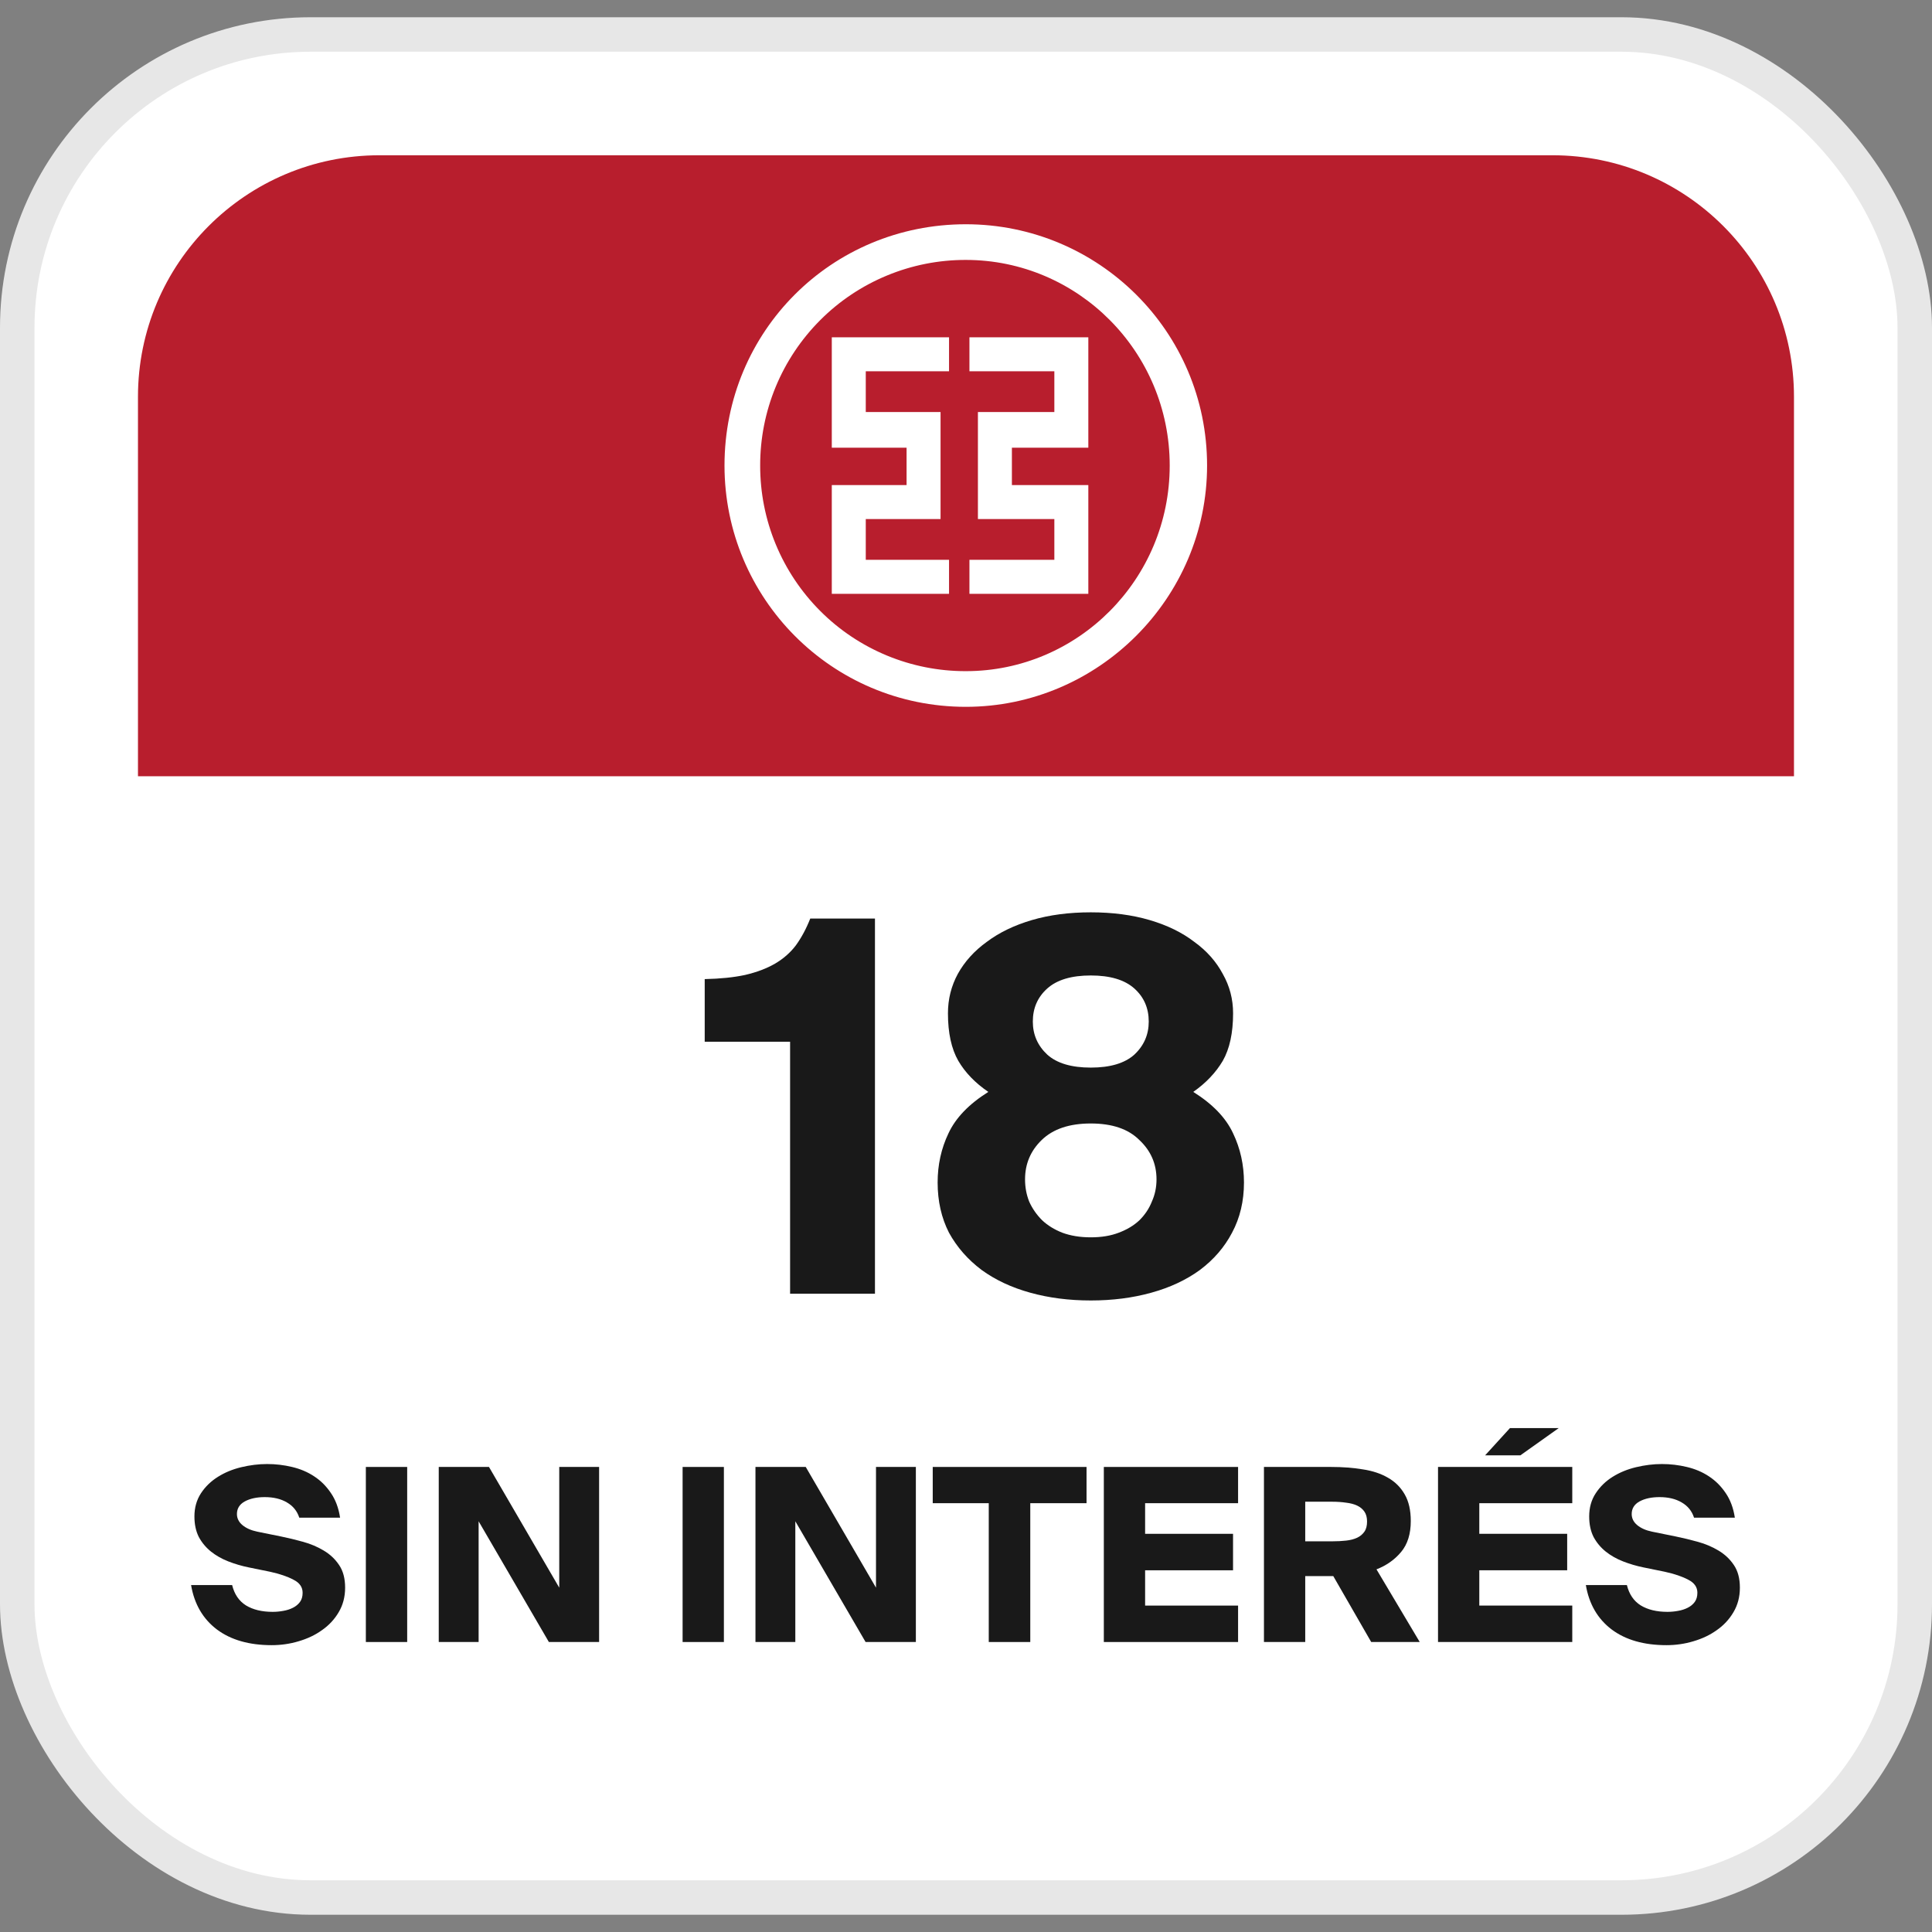
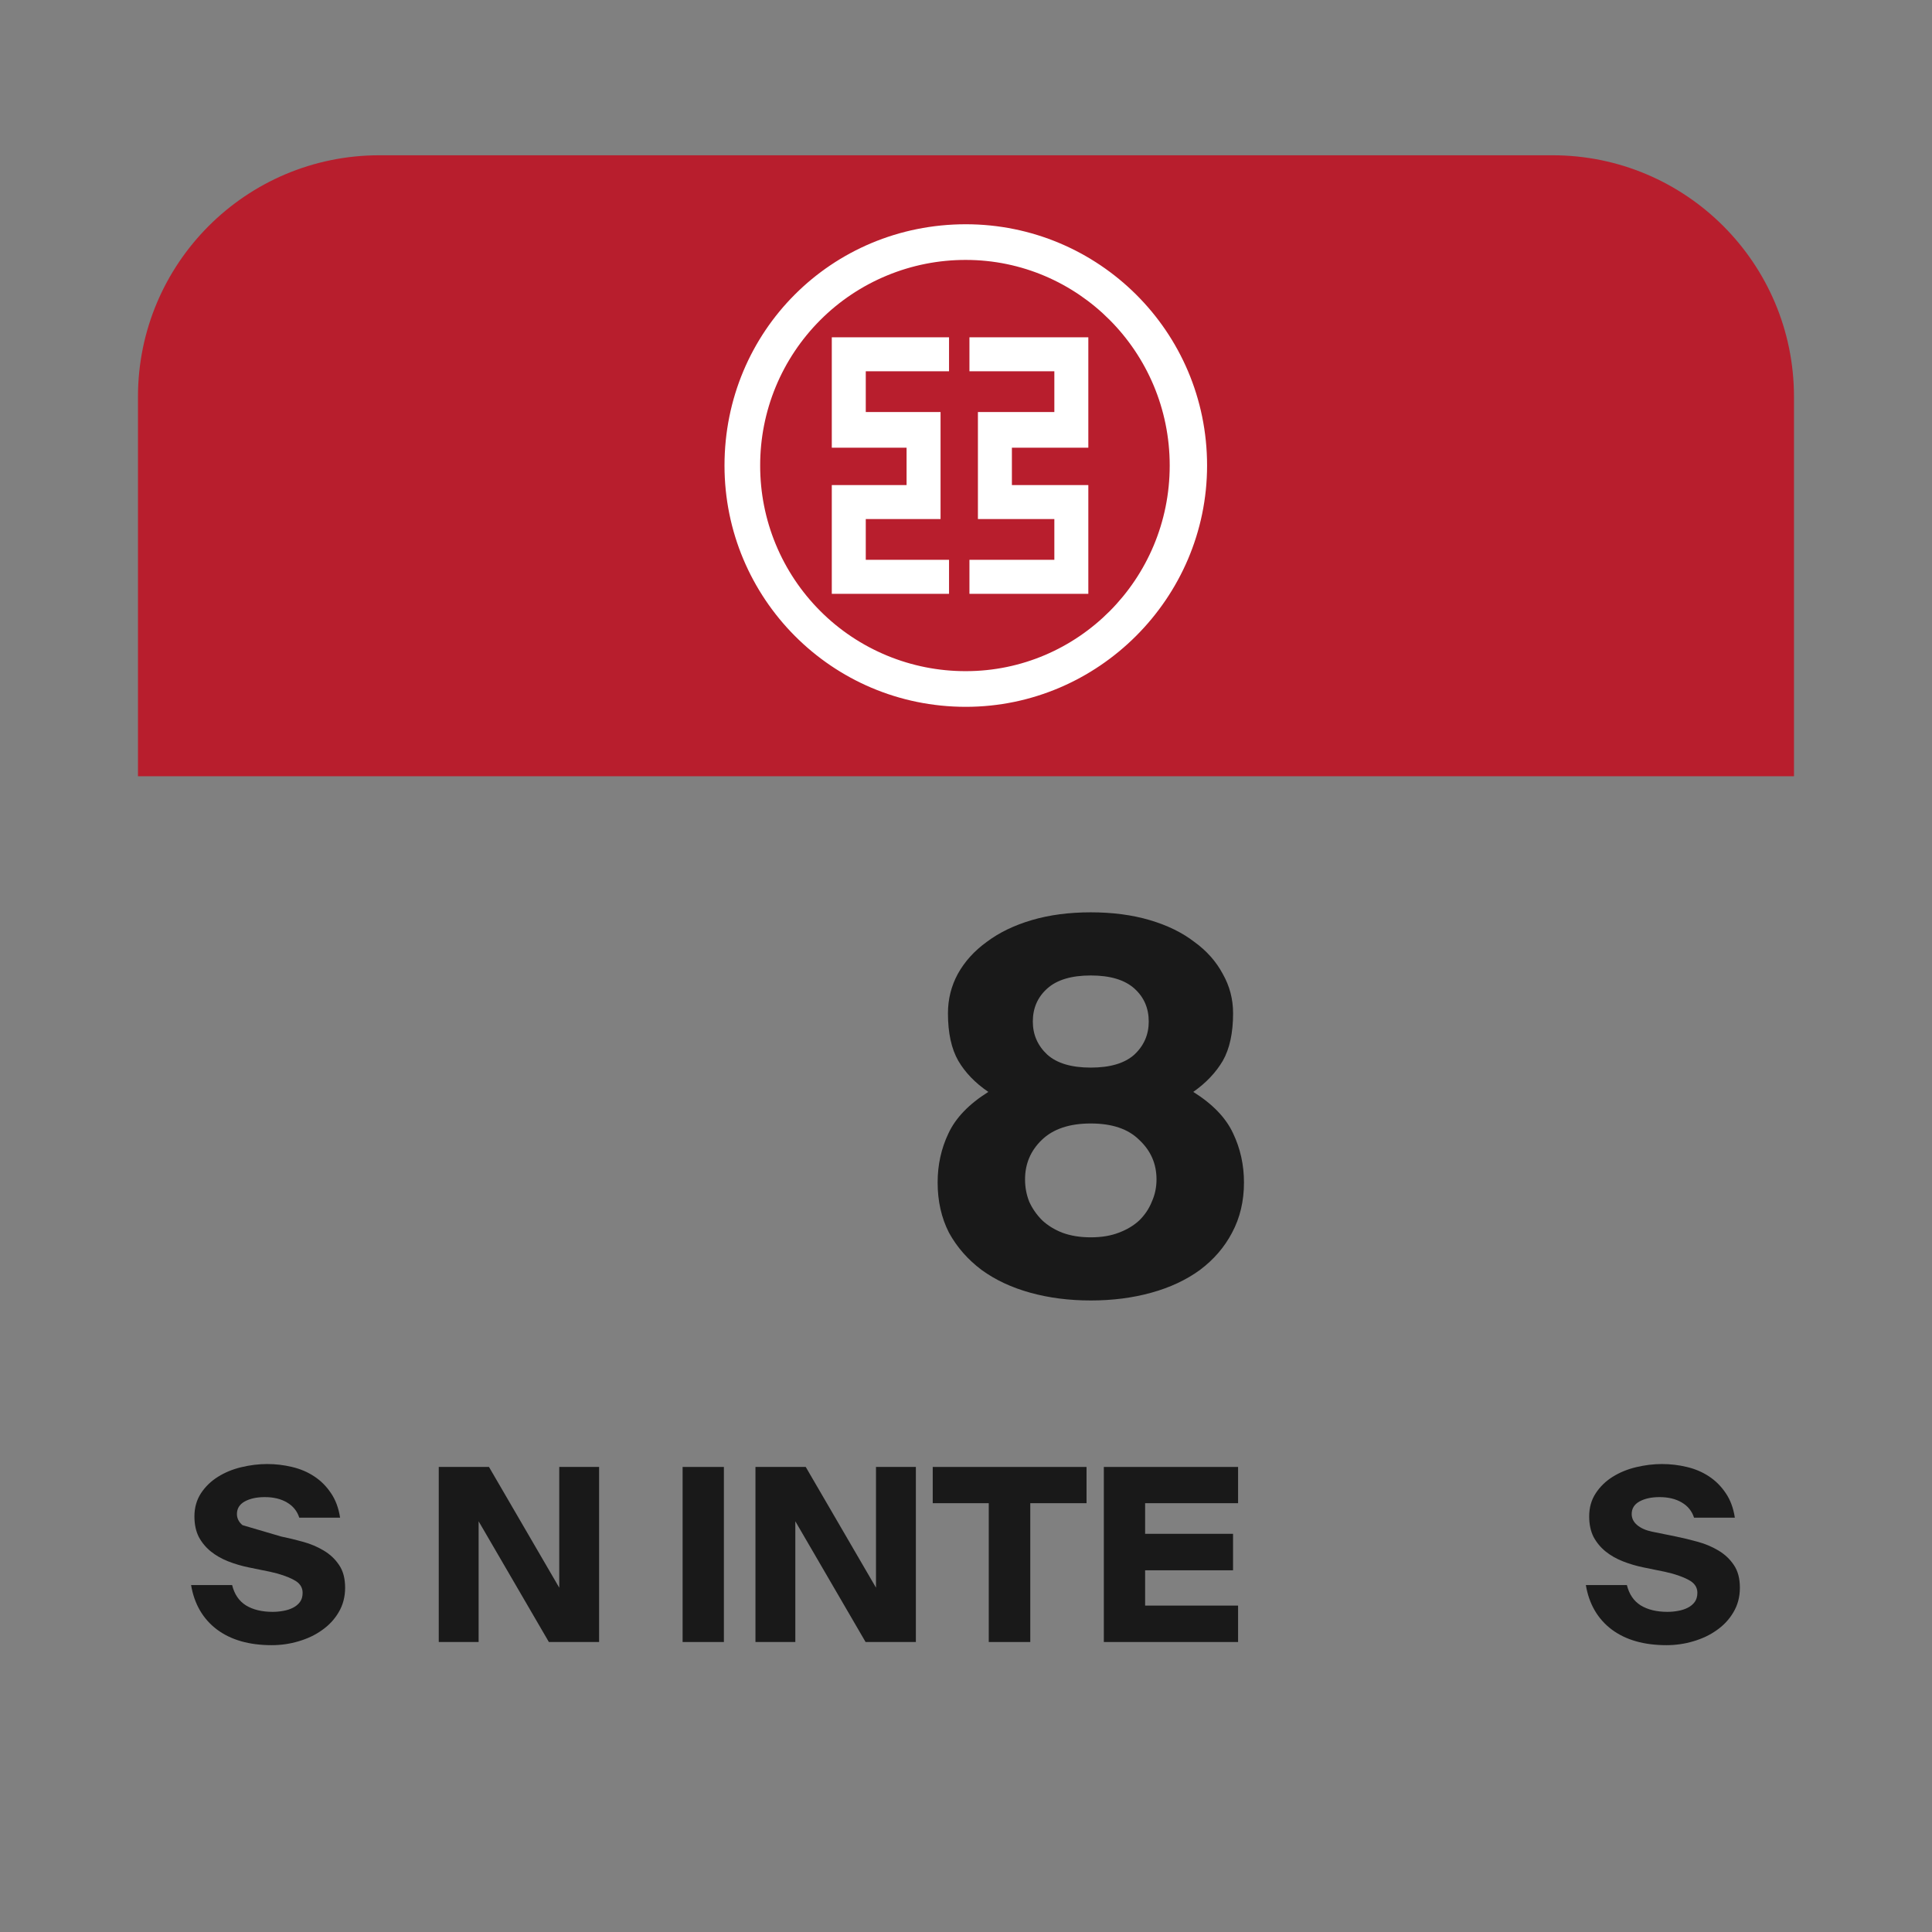
<svg xmlns="http://www.w3.org/2000/svg" width="41" height="41" viewBox="0 0 41 41" fill="none">
  <rect x="0" y="0" width="41" height="41" fill="#808080" stroke="none" />
-   <rect x="0.366" y="0.732" width="40.268" height="39.536" rx="6.223" fill="white" stroke="#E7E7E7" stroke-width="0.732" />
-   <path d="M16.767 27.455V22.107H14.955V20.778C15.284 20.771 15.57 20.742 15.812 20.69C16.061 20.632 16.273 20.551 16.449 20.449C16.624 20.346 16.771 20.218 16.888 20.064C17.005 19.903 17.108 19.713 17.195 19.493H18.568V27.455H16.767Z" fill="#191919" />
  <path d="M23.148 27.598C22.687 27.598 22.259 27.543 21.863 27.433C21.468 27.324 21.124 27.163 20.831 26.95C20.538 26.73 20.308 26.467 20.139 26.16C19.978 25.845 19.898 25.489 19.898 25.094C19.898 24.721 19.974 24.373 20.128 24.051C20.282 23.721 20.564 23.429 20.974 23.172C20.695 22.982 20.483 22.762 20.337 22.513C20.19 22.257 20.117 21.92 20.117 21.503C20.117 21.203 20.187 20.925 20.326 20.668C20.472 20.405 20.677 20.178 20.941 19.988C21.204 19.79 21.523 19.636 21.896 19.526C22.27 19.416 22.687 19.361 23.148 19.361C23.609 19.361 24.027 19.416 24.4 19.526C24.773 19.636 25.088 19.79 25.345 19.988C25.608 20.178 25.809 20.405 25.949 20.668C26.095 20.925 26.168 21.203 26.168 21.503C26.168 21.92 26.095 22.257 25.949 22.513C25.802 22.762 25.593 22.982 25.323 23.172C25.733 23.429 26.015 23.721 26.168 24.051C26.322 24.373 26.399 24.721 26.399 25.094C26.399 25.489 26.315 25.845 26.146 26.16C25.985 26.467 25.758 26.73 25.465 26.95C25.173 27.163 24.828 27.324 24.433 27.433C24.038 27.543 23.609 27.598 23.148 27.598ZM23.148 26.258C23.375 26.258 23.573 26.225 23.741 26.16C23.917 26.094 24.063 26.006 24.18 25.896C24.298 25.779 24.386 25.647 24.444 25.5C24.51 25.354 24.543 25.197 24.543 25.028C24.543 24.699 24.422 24.421 24.18 24.194C23.946 23.959 23.602 23.842 23.148 23.842C22.694 23.842 22.346 23.959 22.105 24.194C21.871 24.421 21.753 24.699 21.753 25.028C21.753 25.197 21.783 25.354 21.841 25.5C21.907 25.647 21.999 25.779 22.116 25.896C22.233 26.006 22.376 26.094 22.544 26.16C22.72 26.225 22.921 26.258 23.148 26.258ZM23.148 22.656C23.558 22.656 23.866 22.565 24.071 22.382C24.276 22.191 24.378 21.957 24.378 21.679C24.378 21.393 24.276 21.159 24.071 20.976C23.866 20.793 23.558 20.701 23.148 20.701C22.738 20.701 22.431 20.793 22.226 20.976C22.021 21.159 21.918 21.393 21.918 21.679C21.918 21.957 22.021 22.191 22.226 22.382C22.431 22.565 22.738 22.656 23.148 22.656Z" fill="#191919" />
-   <path d="M6.351 32.207C6.306 32.067 6.219 31.959 6.089 31.884C5.963 31.809 5.806 31.771 5.618 31.771C5.447 31.771 5.305 31.802 5.192 31.864C5.083 31.925 5.028 32.014 5.028 32.13C5.028 32.222 5.068 32.301 5.146 32.366C5.225 32.431 5.329 32.477 5.459 32.504L5.966 32.607C6.117 32.638 6.272 32.675 6.433 32.72C6.593 32.764 6.738 32.826 6.868 32.904C7.002 32.983 7.111 33.085 7.196 33.212C7.282 33.338 7.324 33.499 7.324 33.693C7.324 33.888 7.278 34.062 7.186 34.216C7.097 34.367 6.979 34.493 6.832 34.595C6.689 34.698 6.523 34.776 6.335 34.831C6.151 34.886 5.961 34.913 5.766 34.913C5.288 34.913 4.9 34.802 4.603 34.58C4.306 34.355 4.123 34.04 4.055 33.637H4.926C4.974 33.832 5.071 33.975 5.218 34.068C5.368 34.16 5.558 34.206 5.787 34.206C5.862 34.206 5.937 34.199 6.012 34.185C6.088 34.172 6.156 34.15 6.217 34.119C6.279 34.088 6.328 34.047 6.366 33.996C6.404 33.944 6.422 33.88 6.422 33.801C6.422 33.681 6.358 33.589 6.228 33.524C6.101 33.456 5.936 33.4 5.731 33.355L5.28 33.263C5.129 33.232 4.984 33.19 4.844 33.135C4.704 33.08 4.581 33.01 4.475 32.925C4.369 32.839 4.284 32.737 4.219 32.617C4.157 32.494 4.126 32.349 4.126 32.181C4.126 31.994 4.173 31.83 4.265 31.689C4.357 31.549 4.477 31.433 4.624 31.341C4.77 31.249 4.936 31.18 5.121 31.136C5.305 31.092 5.488 31.069 5.669 31.069C5.85 31.069 6.026 31.09 6.197 31.131C6.371 31.172 6.528 31.238 6.668 31.331C6.809 31.423 6.926 31.541 7.022 31.684C7.121 31.828 7.186 32.002 7.217 32.207H6.351Z" fill="#191919" />
-   <path d="M8.641 34.846H7.764V31.131H8.641V34.846Z" fill="#191919" />
+   <path d="M6.351 32.207C6.306 32.067 6.219 31.959 6.089 31.884C5.963 31.809 5.806 31.771 5.618 31.771C5.447 31.771 5.305 31.802 5.192 31.864C5.083 31.925 5.028 32.014 5.028 32.13C5.028 32.222 5.068 32.301 5.146 32.366L5.966 32.607C6.117 32.638 6.272 32.675 6.433 32.72C6.593 32.764 6.738 32.826 6.868 32.904C7.002 32.983 7.111 33.085 7.196 33.212C7.282 33.338 7.324 33.499 7.324 33.693C7.324 33.888 7.278 34.062 7.186 34.216C7.097 34.367 6.979 34.493 6.832 34.595C6.689 34.698 6.523 34.776 6.335 34.831C6.151 34.886 5.961 34.913 5.766 34.913C5.288 34.913 4.9 34.802 4.603 34.58C4.306 34.355 4.123 34.04 4.055 33.637H4.926C4.974 33.832 5.071 33.975 5.218 34.068C5.368 34.16 5.558 34.206 5.787 34.206C5.862 34.206 5.937 34.199 6.012 34.185C6.088 34.172 6.156 34.15 6.217 34.119C6.279 34.088 6.328 34.047 6.366 33.996C6.404 33.944 6.422 33.88 6.422 33.801C6.422 33.681 6.358 33.589 6.228 33.524C6.101 33.456 5.936 33.4 5.731 33.355L5.28 33.263C5.129 33.232 4.984 33.19 4.844 33.135C4.704 33.08 4.581 33.01 4.475 32.925C4.369 32.839 4.284 32.737 4.219 32.617C4.157 32.494 4.126 32.349 4.126 32.181C4.126 31.994 4.173 31.83 4.265 31.689C4.357 31.549 4.477 31.433 4.624 31.341C4.77 31.249 4.936 31.18 5.121 31.136C5.305 31.092 5.488 31.069 5.669 31.069C5.85 31.069 6.026 31.09 6.197 31.131C6.371 31.172 6.528 31.238 6.668 31.331C6.809 31.423 6.926 31.541 7.022 31.684C7.121 31.828 7.186 32.002 7.217 32.207H6.351Z" fill="#191919" />
  <path d="M11.648 34.846L10.157 32.284V34.846H9.311V31.131H10.377L11.868 33.693V31.131H12.714V34.846H11.648Z" fill="#191919" />
  <path d="M15.362 34.846H14.486V31.131H15.362V34.846Z" fill="#191919" />
  <path d="M18.369 34.846L16.878 32.284V34.846H16.032V31.131H17.099L18.59 33.693V31.131H19.436V34.846H18.369Z" fill="#191919" />
  <path d="M20.983 31.9H19.794V31.131H23.058V31.9H21.864V34.846H20.983V31.9Z" fill="#191919" />
  <path d="M23.425 31.131H26.274V31.9H24.301V32.55H26.167V33.324H24.301V34.073H26.274V34.846H23.425V31.131Z" fill="#191919" />
-   <path d="M28.294 33.447H27.699V34.846H26.823V31.131H28.253C28.492 31.131 28.714 31.148 28.919 31.182C29.128 31.213 29.307 31.273 29.457 31.361C29.608 31.447 29.726 31.565 29.811 31.715C29.896 31.862 29.939 32.05 29.939 32.279C29.939 32.552 29.871 32.771 29.734 32.935C29.597 33.099 29.423 33.222 29.211 33.304L30.129 34.846H29.099L28.294 33.447ZM27.699 31.869V32.709H28.279C28.381 32.709 28.477 32.704 28.566 32.694C28.658 32.684 28.736 32.663 28.801 32.633C28.866 32.602 28.917 32.559 28.955 32.504C28.993 32.45 29.011 32.378 29.011 32.289C29.011 32.204 28.993 32.134 28.955 32.079C28.917 32.024 28.866 31.982 28.801 31.951C28.736 31.92 28.658 31.9 28.566 31.889C28.477 31.876 28.381 31.869 28.279 31.869H27.699Z" fill="#191919" />
-   <path d="M30.517 31.131H33.366V31.9H31.393V32.55H33.258V33.324H31.393V34.073H33.366V34.846H30.517V31.131ZM32.264 30.885H31.516L32.044 30.306H33.079L32.264 30.885Z" fill="#191919" />
  <path d="M35.95 32.207C35.905 32.067 35.818 31.959 35.688 31.884C35.562 31.809 35.405 31.771 35.217 31.771C35.046 31.771 34.904 31.802 34.791 31.864C34.682 31.925 34.627 32.014 34.627 32.13C34.627 32.222 34.667 32.301 34.745 32.366C34.824 32.431 34.928 32.477 35.058 32.504L35.565 32.607C35.715 32.638 35.871 32.675 36.032 32.72C36.192 32.764 36.337 32.826 36.467 32.904C36.6 32.983 36.71 33.085 36.795 33.212C36.881 33.338 36.923 33.499 36.923 33.693C36.923 33.888 36.877 34.062 36.785 34.216C36.696 34.367 36.578 34.493 36.431 34.595C36.288 34.698 36.122 34.776 35.934 34.831C35.75 34.886 35.56 34.913 35.365 34.913C34.887 34.913 34.499 34.802 34.202 34.58C33.905 34.355 33.722 34.04 33.654 33.637H34.525C34.573 33.832 34.67 33.975 34.817 34.068C34.967 34.16 35.157 34.206 35.386 34.206C35.461 34.206 35.536 34.199 35.611 34.185C35.687 34.172 35.755 34.15 35.816 34.119C35.878 34.088 35.927 34.047 35.965 33.996C36.002 33.944 36.021 33.88 36.021 33.801C36.021 33.681 35.956 33.589 35.827 33.524C35.7 33.456 35.534 33.4 35.329 33.355L34.878 33.263C34.728 33.232 34.583 33.19 34.443 33.135C34.303 33.08 34.18 33.01 34.074 32.925C33.968 32.839 33.883 32.737 33.818 32.617C33.756 32.494 33.725 32.349 33.725 32.181C33.725 31.994 33.771 31.83 33.864 31.689C33.956 31.549 34.075 31.433 34.222 31.341C34.369 31.249 34.535 31.18 34.72 31.136C34.904 31.092 35.087 31.069 35.268 31.069C35.449 31.069 35.625 31.09 35.796 31.131C35.97 31.172 36.127 31.238 36.267 31.331C36.407 31.423 36.525 31.541 36.621 31.684C36.72 31.828 36.785 32.002 36.816 32.207H35.95Z" fill="#191919" />
  <path d="M2.928 8.42C2.928 5.589 5.222 3.295 8.053 3.295H32.946C35.776 3.295 38.071 5.589 38.071 8.42V16.473H2.928V8.42Z" fill="#B81E2D" />
  <path fill-rule="evenodd" clip-rule="evenodd" d="M16.132 9.879C16.131 10.453 16.243 11.021 16.462 11.55C16.681 12.08 17.003 12.562 17.408 12.967C17.813 13.373 18.295 13.694 18.825 13.913C19.355 14.132 19.922 14.244 20.496 14.243C22.876 14.243 24.823 12.296 24.823 9.879C24.823 7.464 22.875 5.516 20.496 5.516C19.922 5.515 19.355 5.627 18.825 5.846C18.295 6.065 17.813 6.386 17.408 6.792C17.003 7.197 16.681 7.679 16.462 8.208C16.243 8.738 16.131 9.306 16.132 9.879ZM15.375 9.879C15.375 7.031 17.647 4.759 20.496 4.759C23.308 4.759 25.616 7.031 25.616 9.879C25.616 12.692 23.308 15 20.496 15C17.647 15 15.375 12.692 15.375 9.879Z" fill="white" />
  <path fill-rule="evenodd" clip-rule="evenodd" d="M17.652 10.294H19.239V9.501H17.652V7.158H20.14V7.879H18.373V8.744H19.96V11.015H18.373V11.88H20.14V12.602H17.652V10.294ZM23.096 10.294H21.474V9.501H23.096V7.158H20.573V7.879H22.375V8.744H20.753V11.015H22.375V11.88H20.573V12.602H23.096V10.294Z" fill="white" />
</svg>